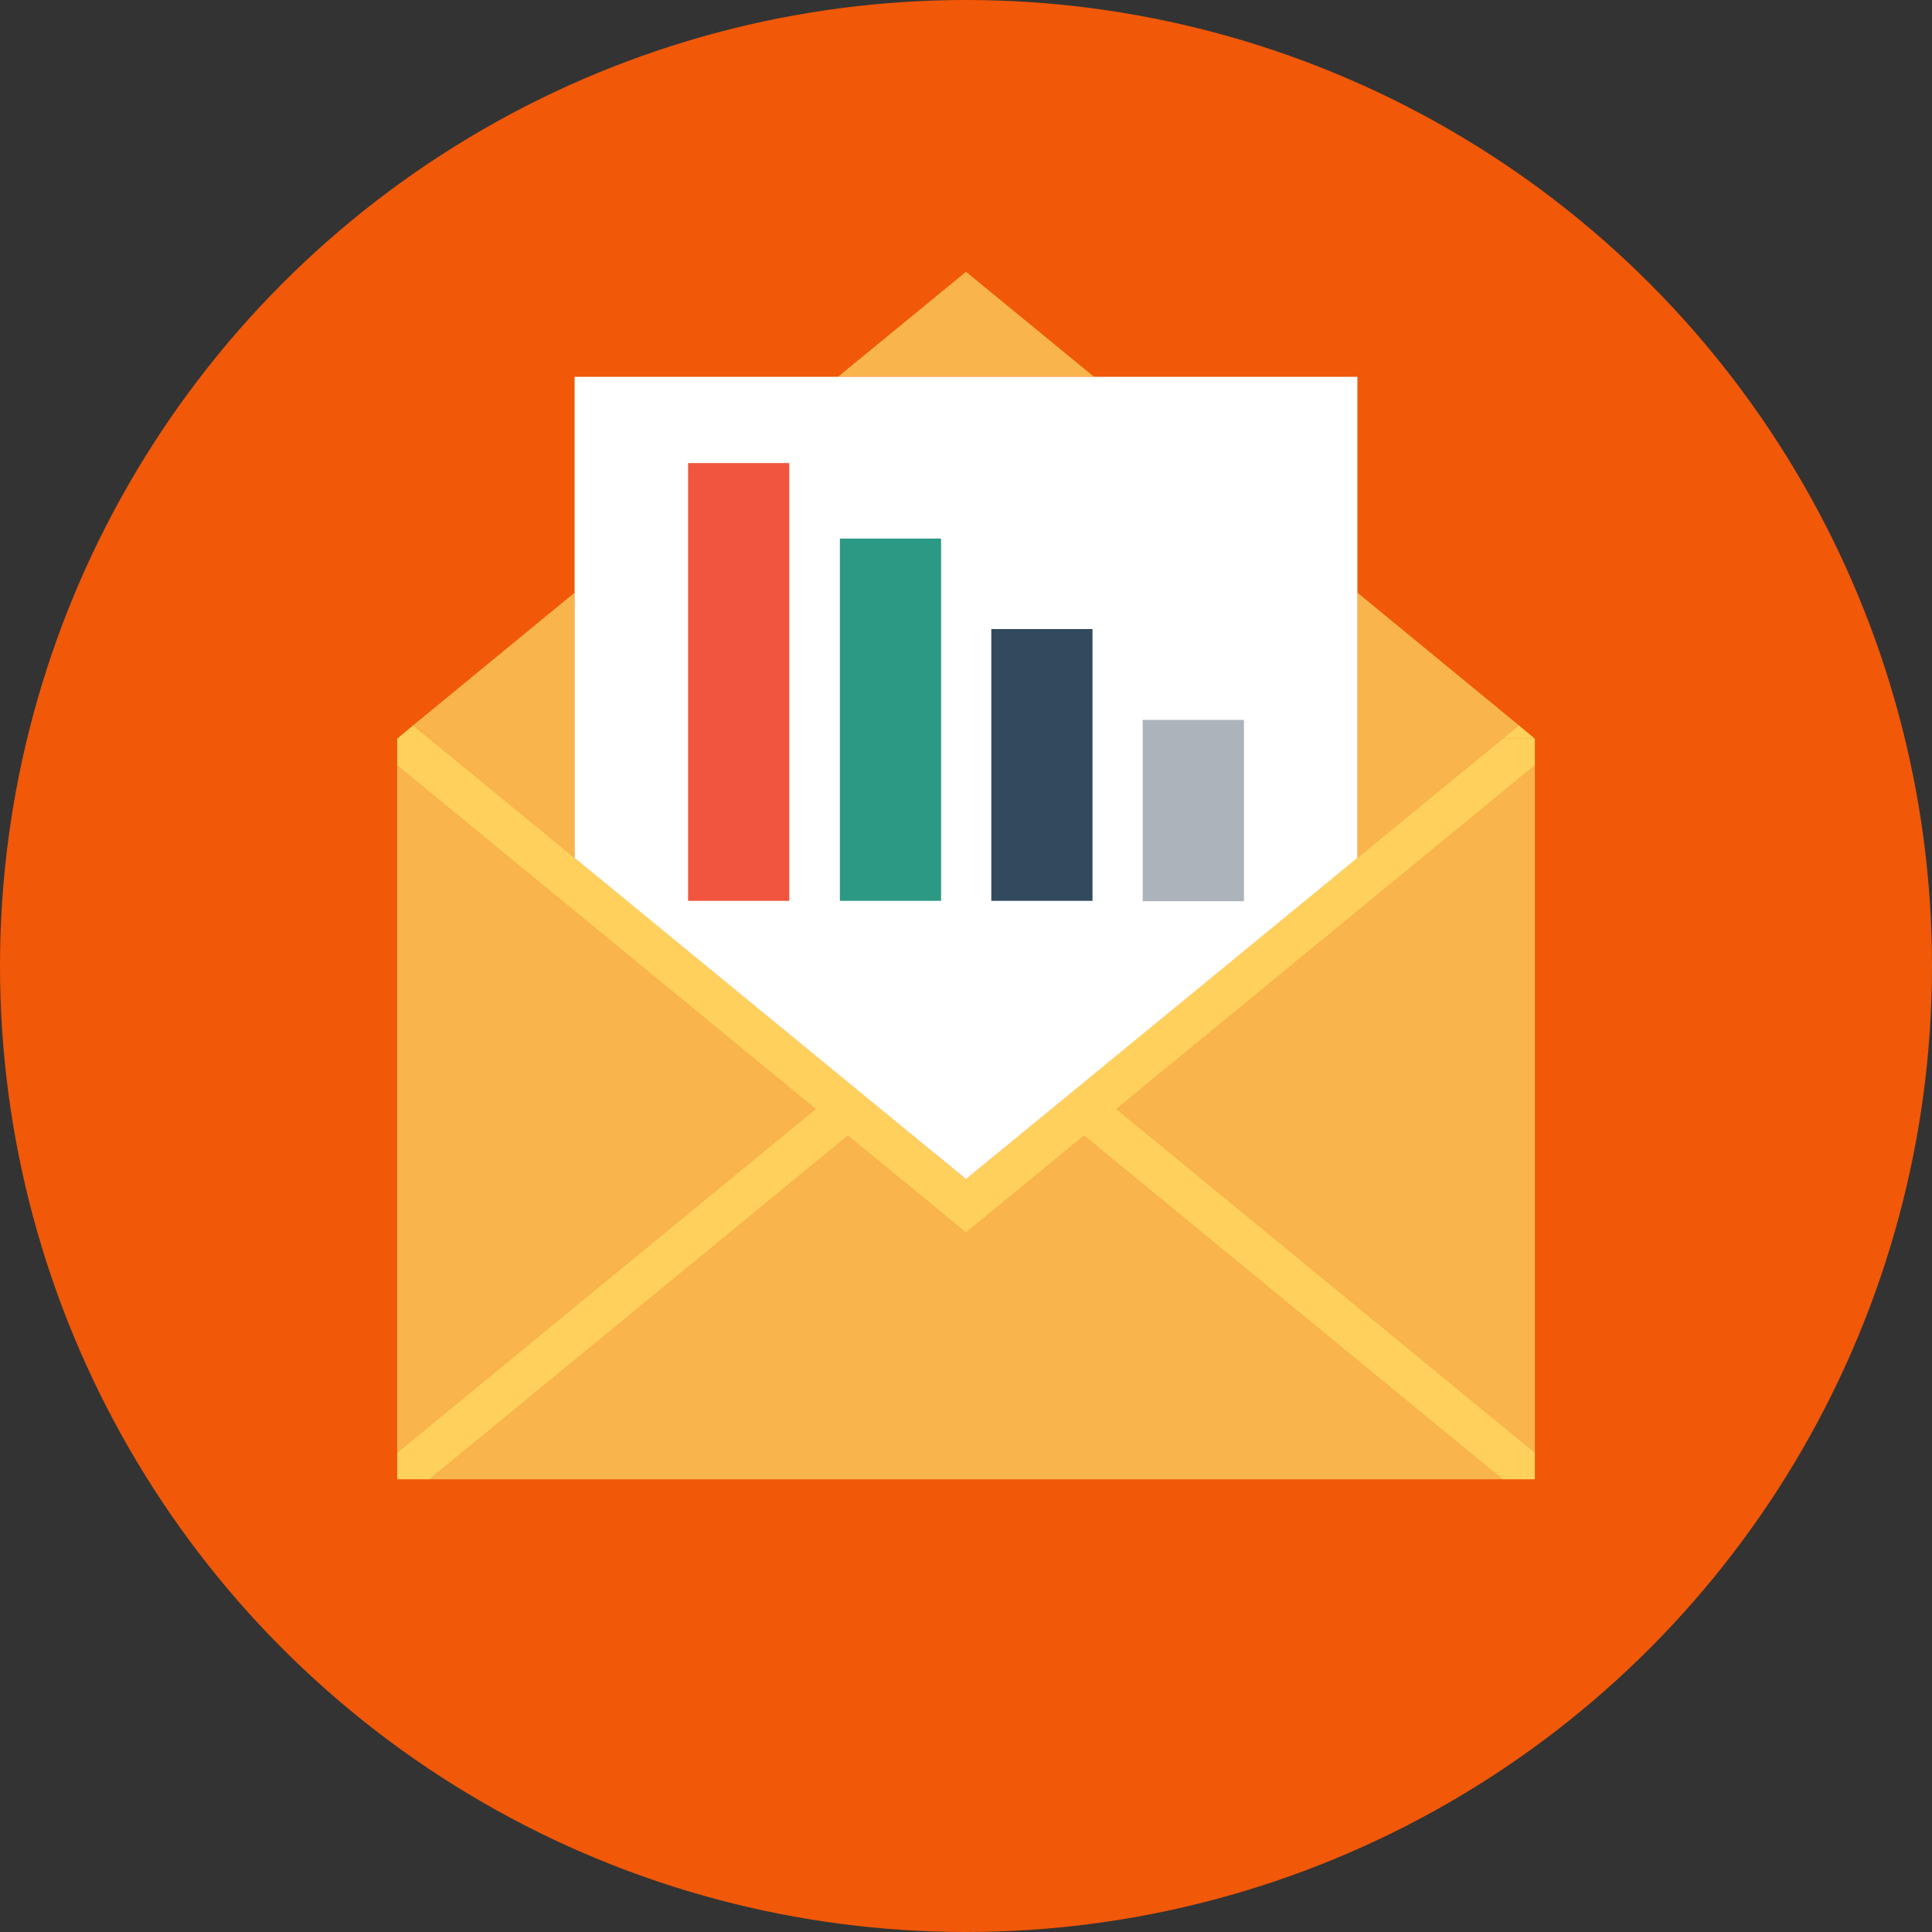
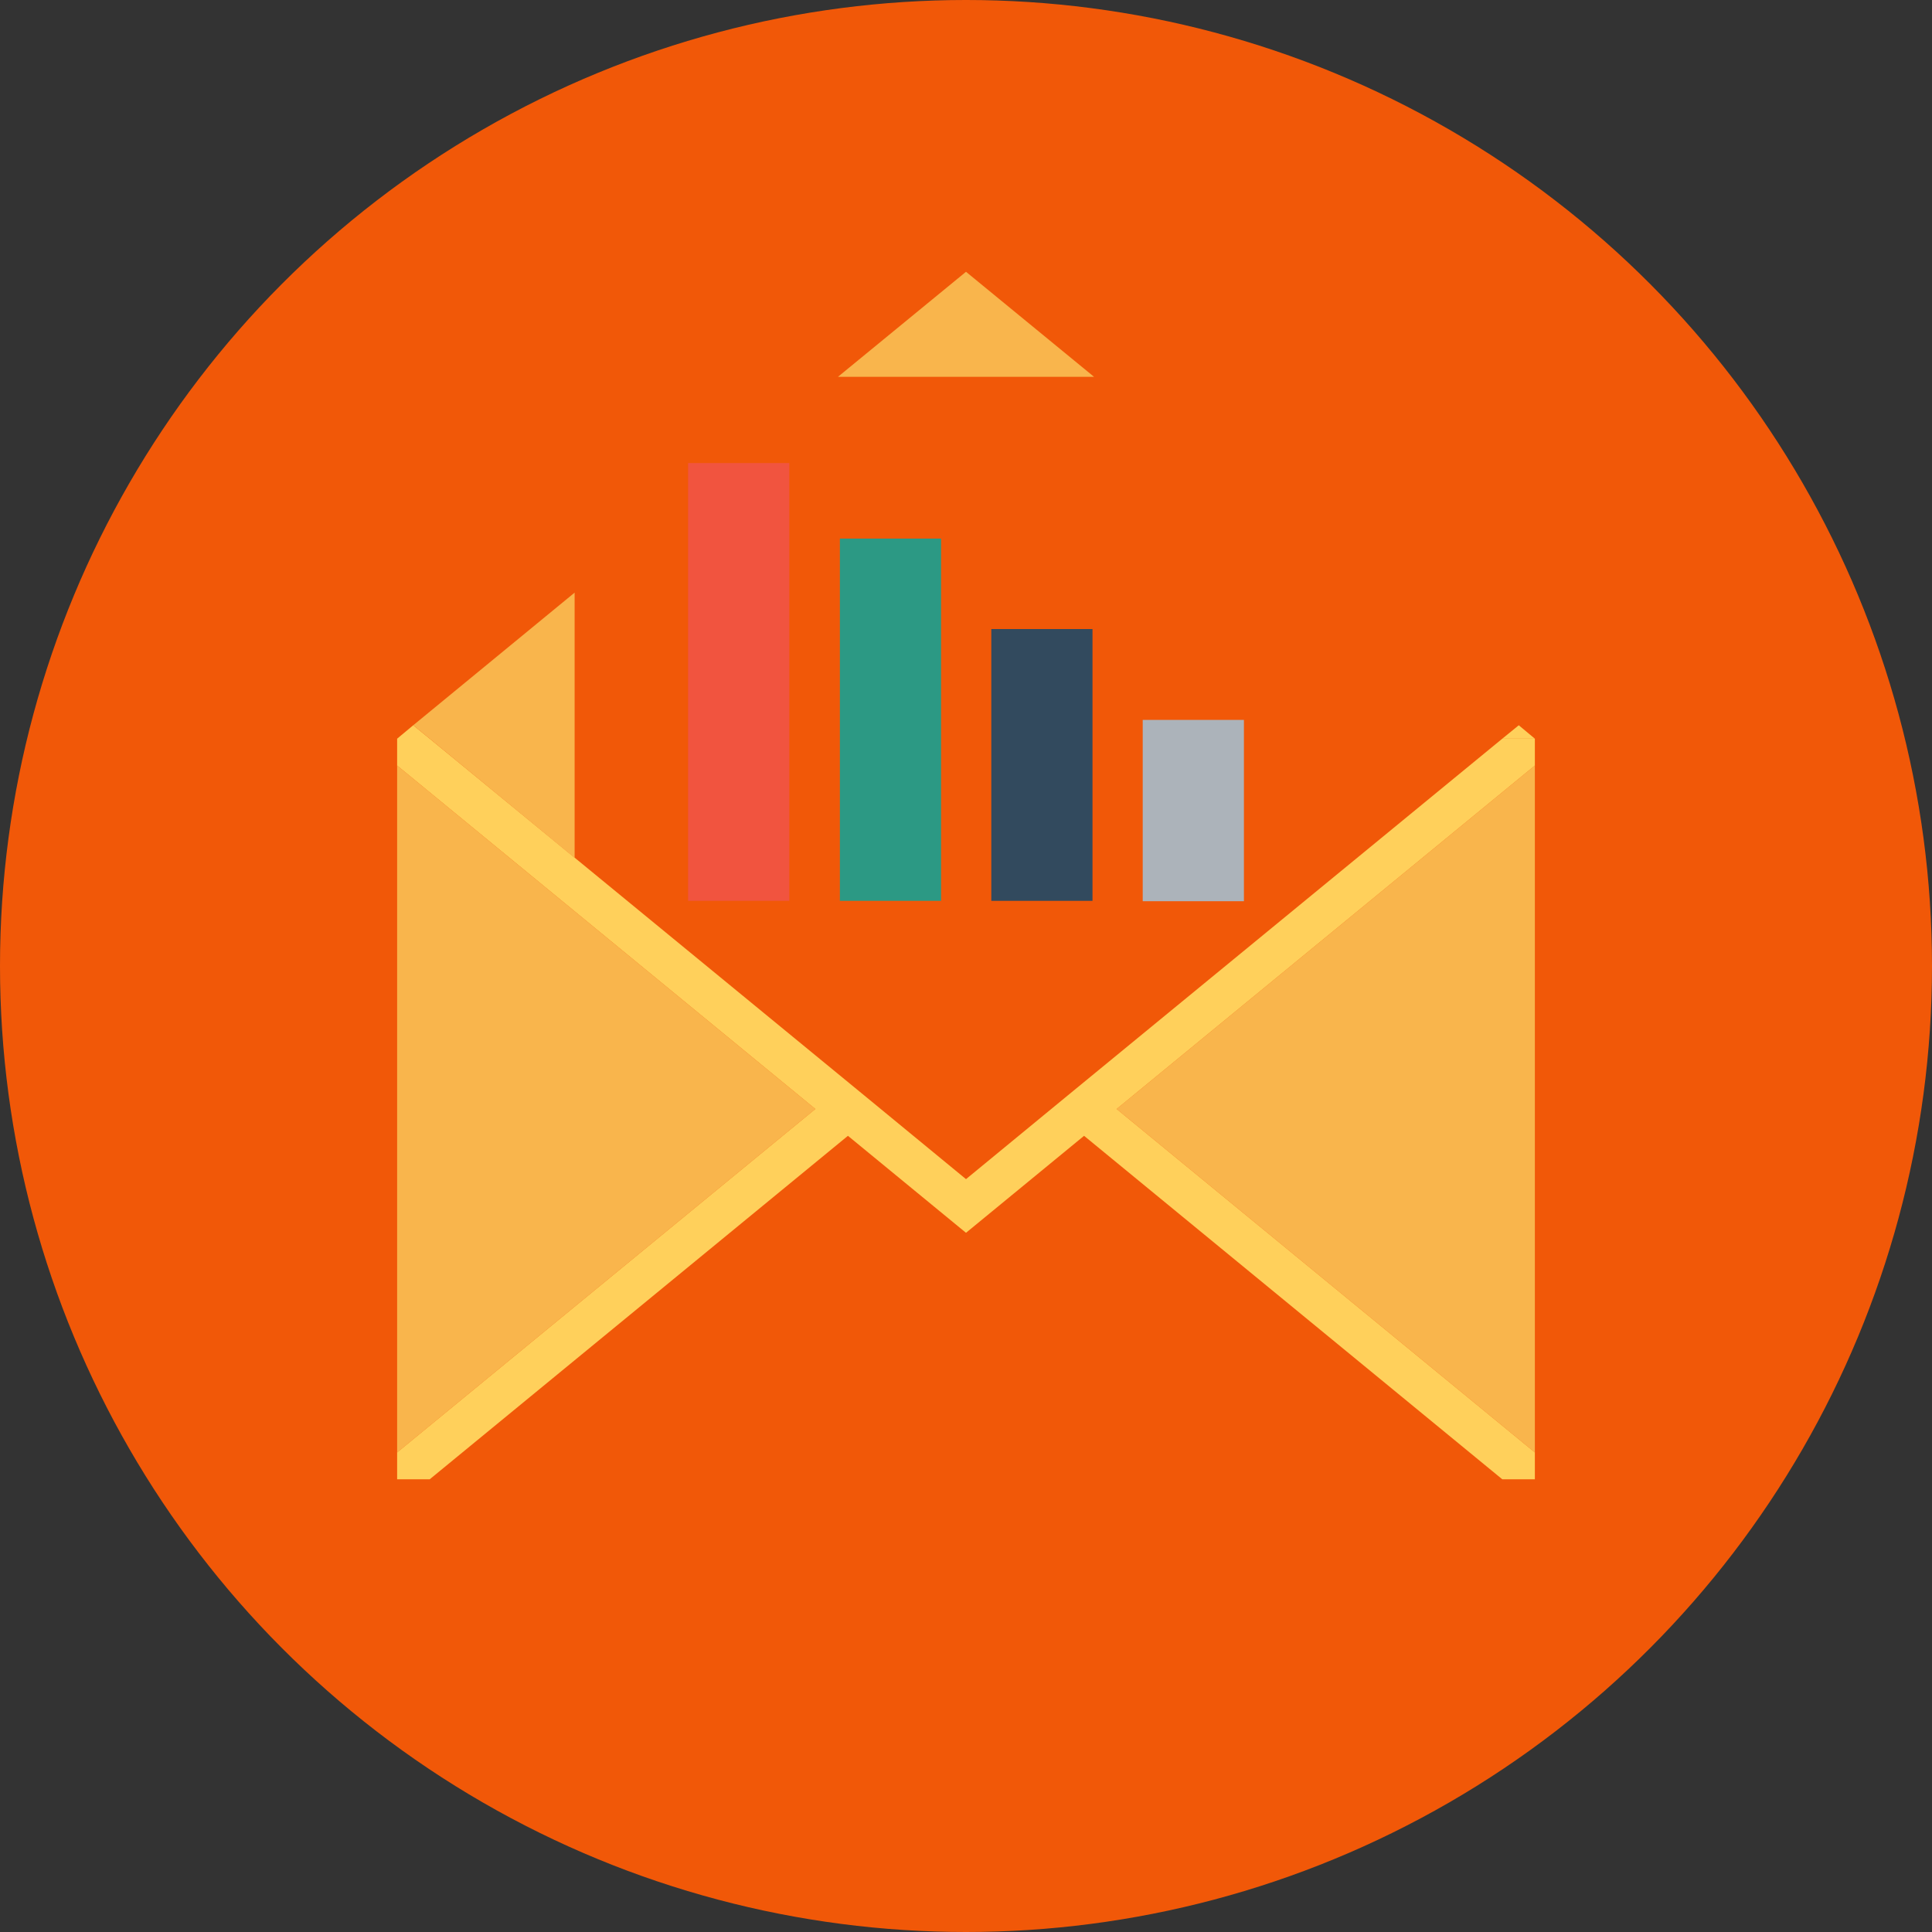
<svg xmlns="http://www.w3.org/2000/svg" version="1.1" id="Layer_1" viewBox="0 0 504 504" xml:space="preserve" width="800px" height="800px" fill="#000000">
  <rect x="0" y="0" width="504" height="504" fill="#333333" stroke="none" />
  <g id="SVGRepo_bgCarrier" stroke-width="0" />
  <g id="SVGRepo_tracerCarrier" stroke-linecap="round" stroke-linejoin="round" />
  <g id="SVGRepo_iconCarrier">
    <circle style="fill:#f15808;" cx="252" cy="252" r="252" />
    <g>
      <polygon style="fill:#F9B54C;" points="252,70.9 218.6,98.3 285.4,98.3 " />
      <polygon style="fill:#F9B54C;" points="103.6,199.7 103.6,378.9 212.7,289.3 " />
      <polygon style="fill:#F9B54C;" points="400.4,378.9 400.4,199.7 291.3,289.3 " />
-       <polygon style="fill:#F9B54C;" points="252,321.6 221.2,296.3 112.1,385.9 391.9,385.9 282.8,296.3 " />
    </g>
    <g>
      <path style="fill:#FFD05B;" d="M400.4,192.7L400.4,192.7L400.4,192.7z" />
      <polygon style="fill:#FFD05B;" points="400.4,192.7 400.4,192.7 396.2,189.2 391.9,192.7 " />
      <polygon style="fill:#FFD05B;" points="400.4,192.7 391.9,192.7 278.5,285.8 252,307.6 225.5,285.8 112.1,192.7 107.8,189.2 103.6,192.7 103.6,199.7 212.7,289.3 103.6,378.9 103.6,385.9 112.1,385.9 112.1,385.9 221.2,296.3 252,321.6 282.8,296.3 391.9,385.9 400.4,385.9 400.4,385.9 400.4,378.9 291.3,289.3 400.4,199.7 " />
    </g>
    <g>
      <polygon style="fill:#F9B54C;" points="107.8,189.2 112.1,192.7 149.9,223.8 149.9,154.6 " />
-       <polygon style="fill:#F9B54C;" points="396.2,189.2 354.1,154.6 354.1,223.8 391.9,192.7 " />
    </g>
-     <polygon style="fill:#FFFFFF;" points="149.9,98.3 149.9,223.8 252,307.6 354.1,223.8 354.1,98.3 " />
    <rect x="179.5" y="120.8" style="fill:#F1543F;" width="26.4" height="114.2" />
    <rect x="219.1" y="140.5" style="fill:#2C9984;" width="26.4" height="94.5" />
    <rect x="258.6" y="164.1" style="fill:#324A5E;" width="26.4" height="70.9" />
    <rect x="298.1" y="187.8" style="fill:#ACB3BA;" width="26.4" height="47.3" />
  </g>
</svg>